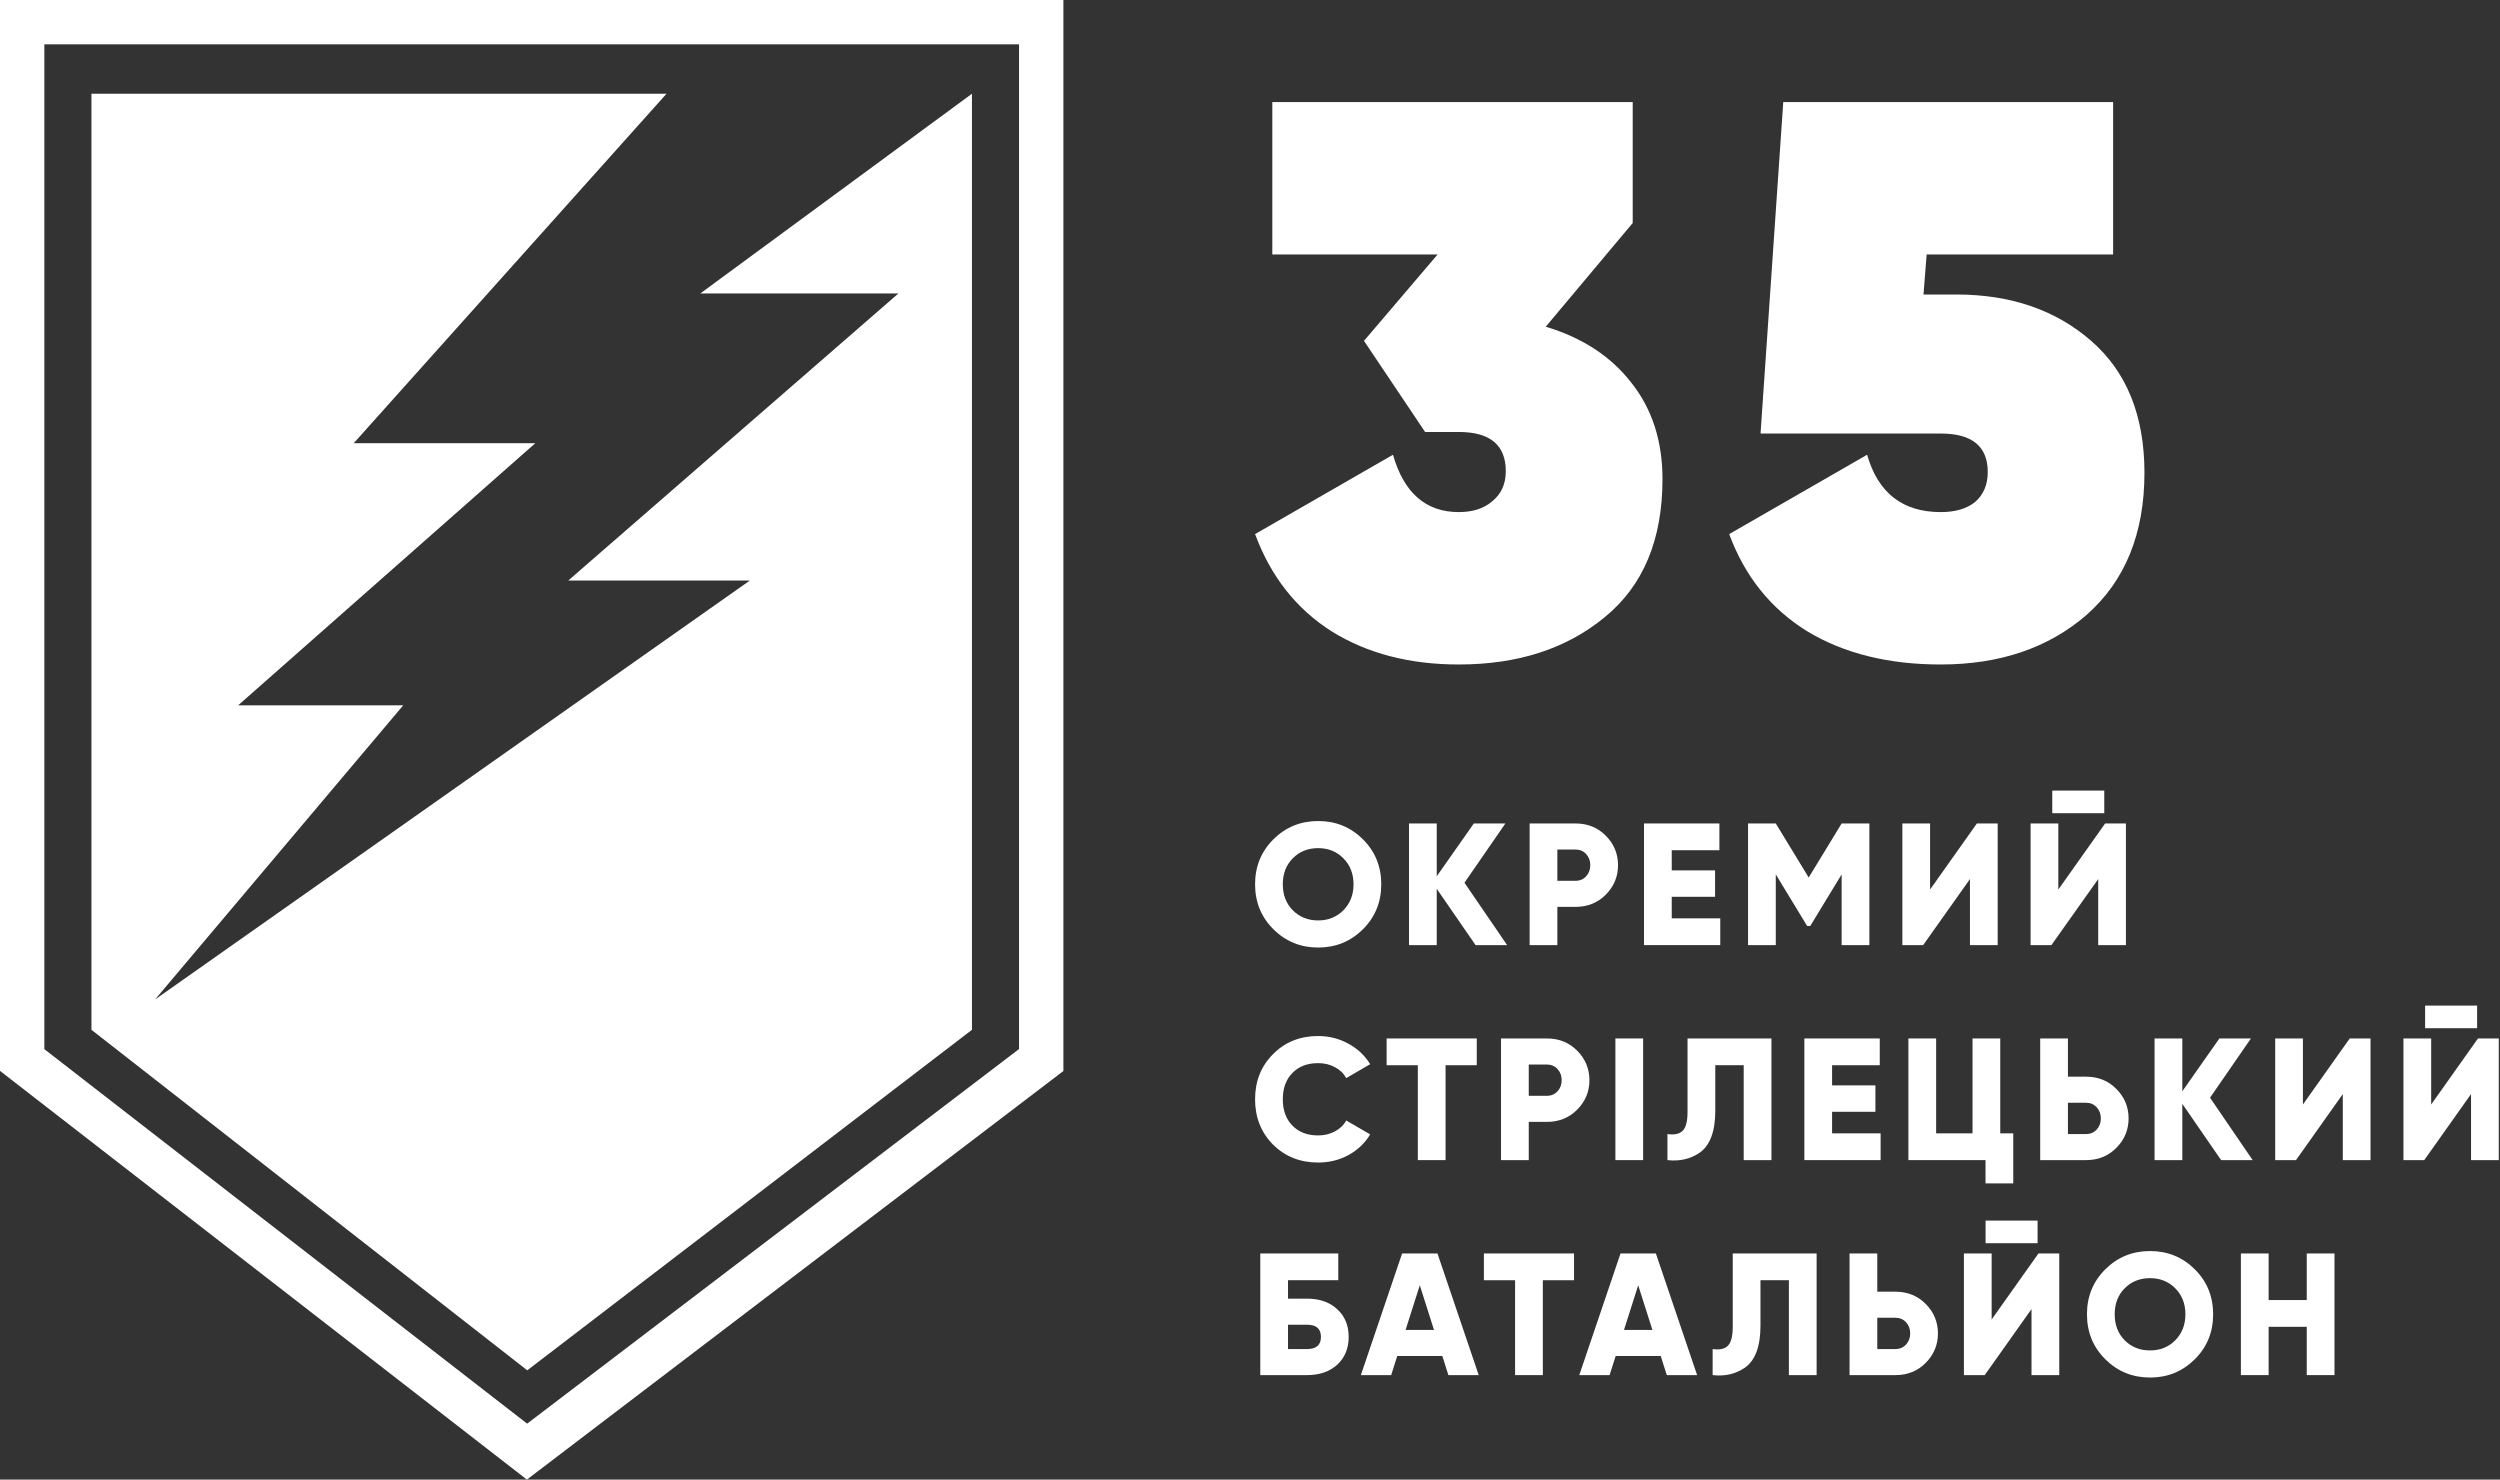
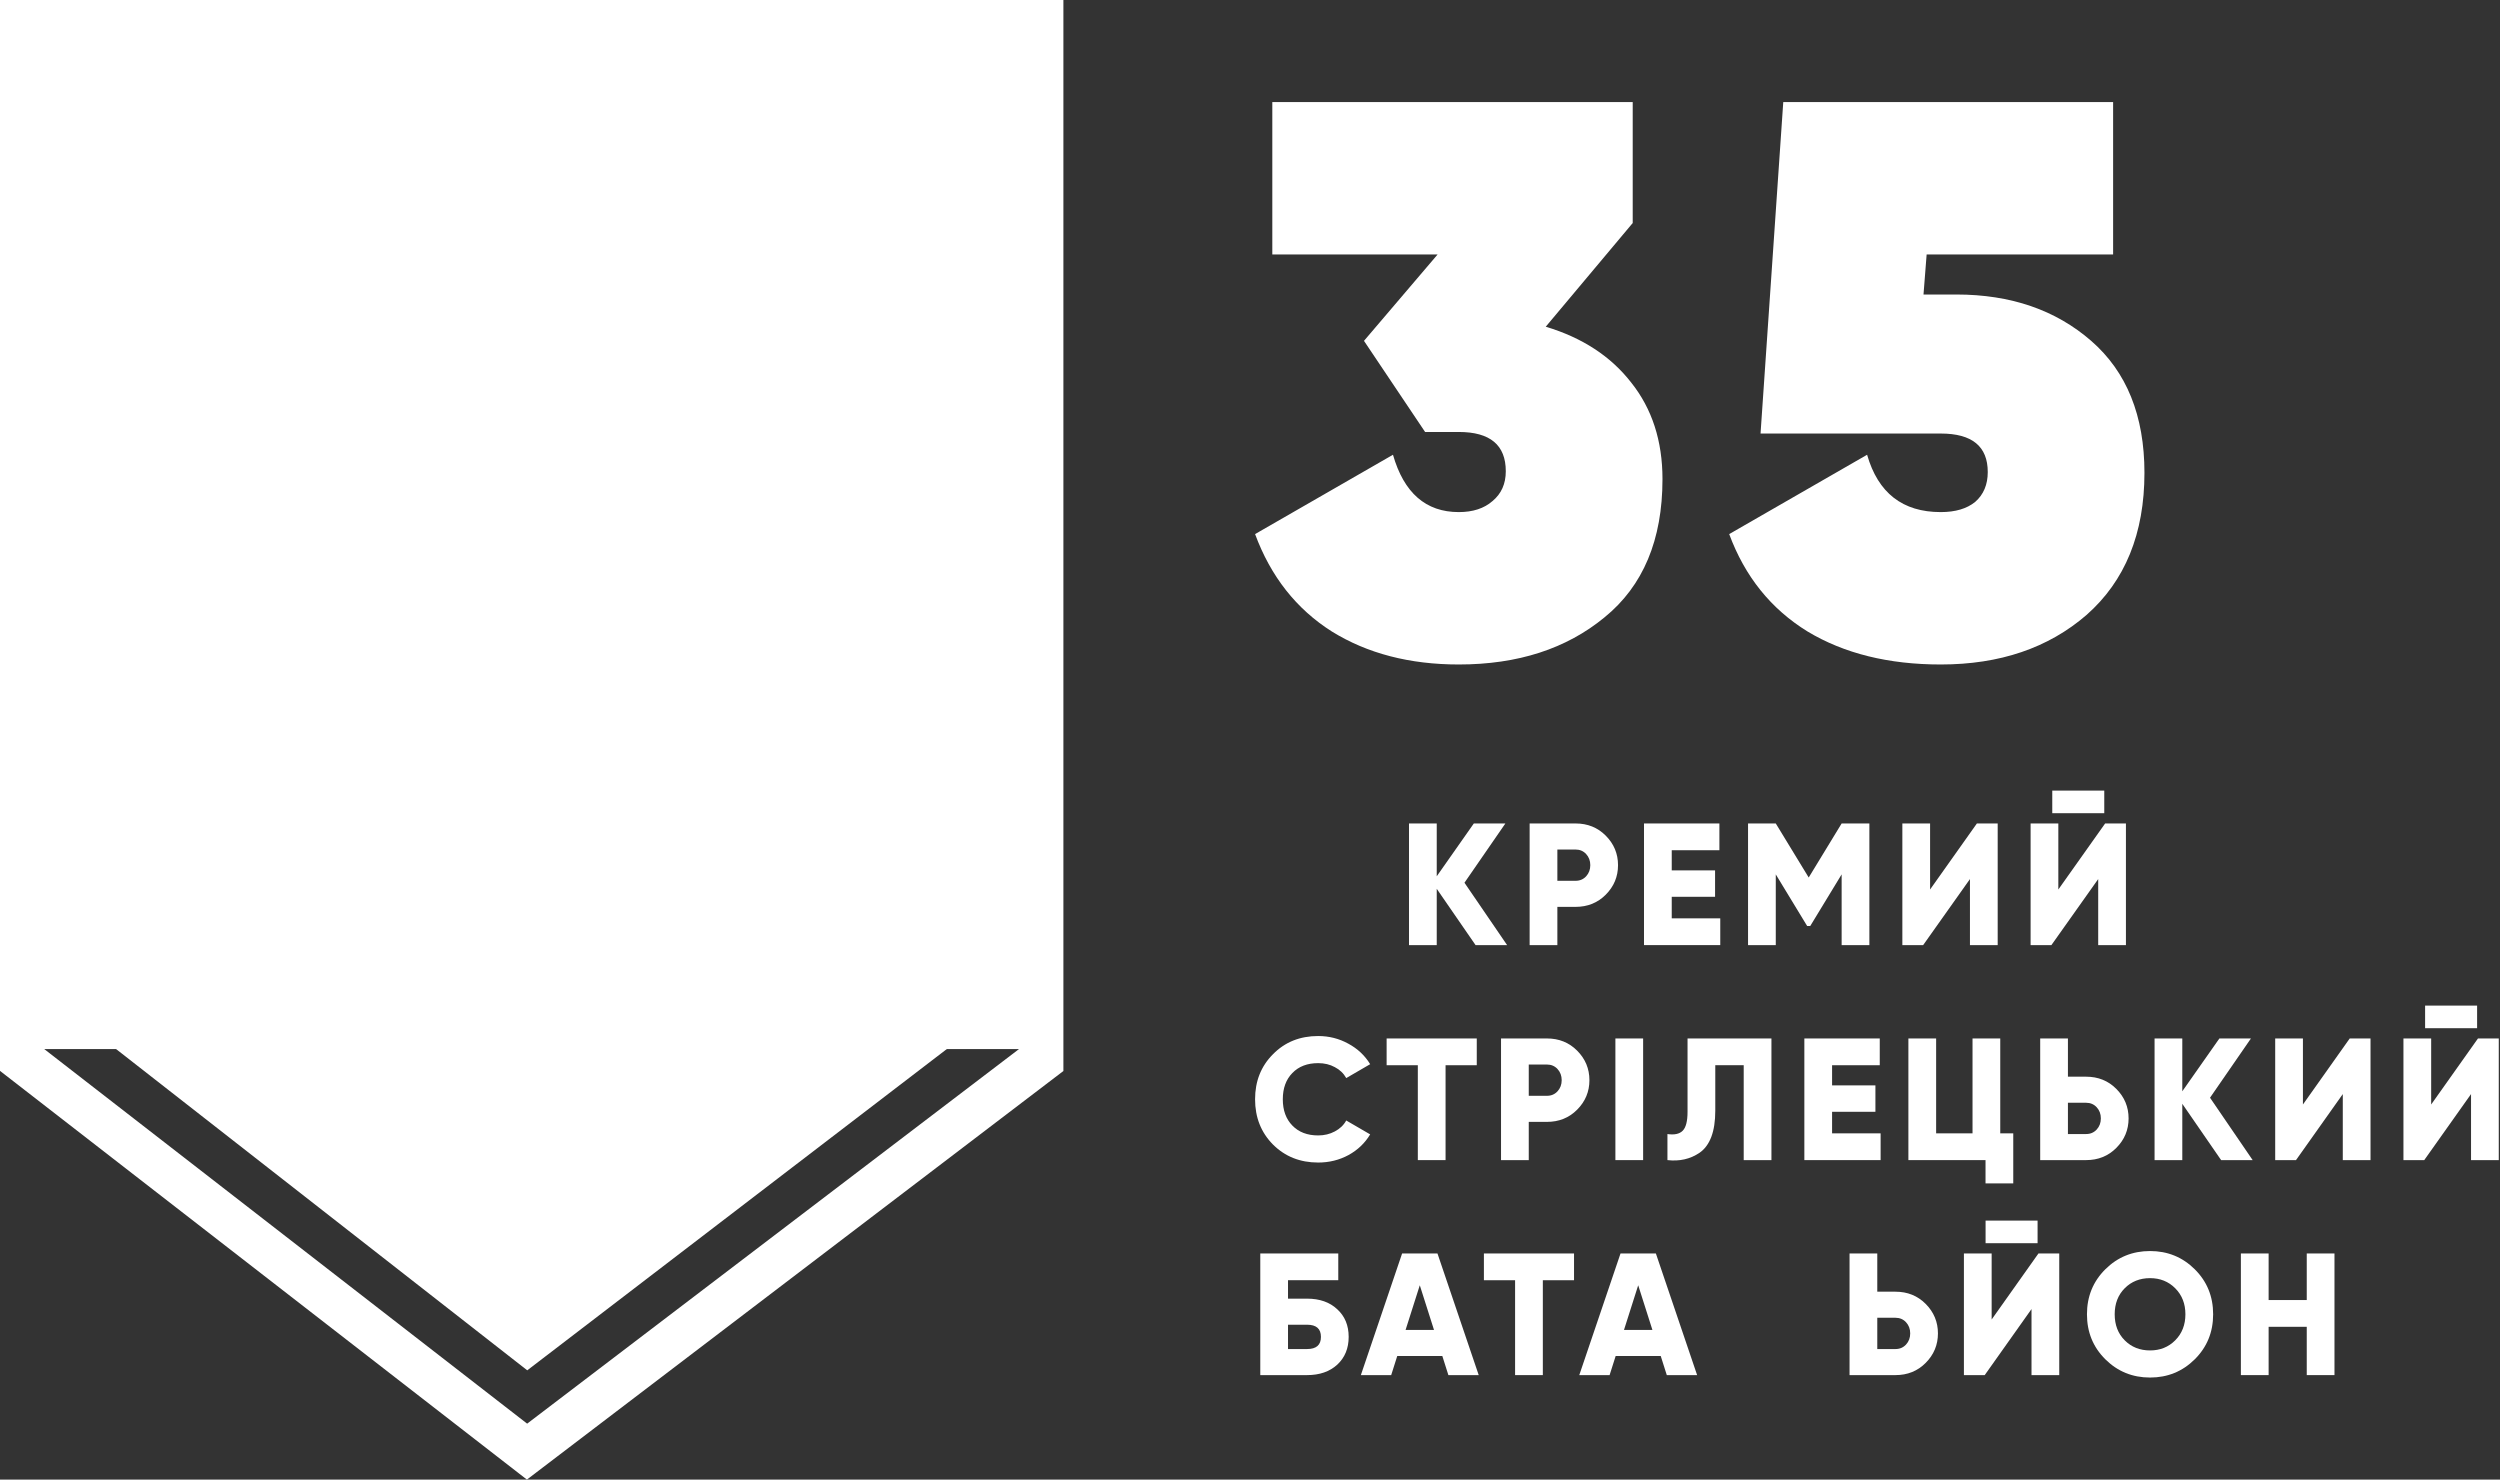
<svg xmlns="http://www.w3.org/2000/svg" width="294" height="174" viewBox="0 0 294 174" fill="none">
  <rect x="0" y="0" width="294" height="174" fill="#333333" stroke="none" />
  <path d="M114.301 121.105L114.301 11.023L82.362 34.508H105.657L66.832 68.267H88.186L18.236 117.538L47.42 82.945H28.008L62.95 52.121H41.597L78.383 11.023H10.754L10.753 121.105L62.004 161.15L114.301 121.105Z" fill="white" />
-   <path fill-rule="evenodd" clip-rule="evenodd" d="M0 0H125.055V125.95L61.963 174L0 125.936V0ZM5.215 5.215V123.381L61.992 167.422L119.839 123.367V5.215H5.215Z" fill="white" />
+   <path fill-rule="evenodd" clip-rule="evenodd" d="M0 0H125.055V125.95L61.963 174L0 125.936V0ZM5.215 5.215V123.381L61.992 167.422L119.839 123.367H5.215Z" fill="white" />
  <path d="M192.007 26.227L181.78 38.421C186.08 39.714 189.427 41.901 191.823 44.98C194.28 48.059 195.508 51.847 195.508 56.343C195.508 63.486 193.236 68.906 188.69 72.601C184.206 76.296 178.494 78.144 171.553 78.144C165.779 78.144 160.803 76.85 156.626 74.264C152.45 71.616 149.44 67.797 147.597 62.809L163.813 53.479C165.103 57.974 167.683 60.222 171.553 60.222C173.211 60.222 174.532 59.791 175.515 58.929C176.559 58.067 177.081 56.897 177.081 55.419C177.081 52.339 175.238 50.8 171.553 50.8H167.591L160.404 40.084L169.065 29.922H149.624V12.001H192.007V26.227Z" fill="white" />
  <path d="M226.204 34.634H230.074C236.462 34.634 241.745 36.45 245.922 40.084C250.099 43.717 252.187 48.891 252.187 55.603C252.187 62.747 249.914 68.321 245.369 72.324C240.885 76.204 235.172 78.144 228.231 78.144C222.089 78.144 216.868 76.85 212.568 74.264C208.268 71.616 205.197 67.797 203.354 62.809L219.571 53.479C220.86 57.974 223.747 60.222 228.231 60.222C229.951 60.222 231.303 59.822 232.285 59.021C233.268 58.159 233.76 56.989 233.76 55.511C233.76 52.493 231.917 50.984 228.231 50.984H207.04L209.712 12.001H248.502V29.922H226.573L226.204 34.634Z" fill="white" />
-   <path d="M160.275 109.285C158.835 110.715 157.082 111.431 155.016 111.431C152.951 111.431 151.198 110.715 149.758 109.285C148.317 107.854 147.597 106.09 147.597 103.992C147.597 101.894 148.317 100.129 149.758 98.699C151.198 97.268 152.951 96.553 155.016 96.553C157.082 96.553 158.835 97.268 160.275 98.699C161.716 100.129 162.436 101.894 162.436 103.992C162.436 106.09 161.716 107.854 160.275 109.285ZM150.858 103.992C150.858 105.245 151.252 106.267 152.041 107.057C152.829 107.847 153.821 108.243 155.016 108.243C156.199 108.243 157.184 107.847 157.972 107.057C158.774 106.253 159.175 105.232 159.175 103.992C159.175 102.752 158.774 101.73 157.972 100.926C157.184 100.136 156.199 99.741 155.016 99.741C153.821 99.741 152.829 100.136 152.041 100.926C151.252 101.717 150.858 102.738 150.858 103.992Z" fill="white" />
  <path d="M172.221 103.808L177.236 111.144H173.526L168.96 104.523V111.144H165.699V96.839H168.96V103.052L173.322 96.839H177.032L172.221 103.808Z" fill="white" />
  <path d="M179.885 96.839H185.286C186.7 96.839 187.882 97.316 188.833 98.27C189.798 99.237 190.28 100.395 190.28 101.744C190.28 103.093 189.798 104.251 188.833 105.218C187.882 106.172 186.7 106.648 185.286 106.648H183.146V111.144H179.885V96.839ZM183.146 103.583H185.286C185.789 103.583 186.204 103.406 186.53 103.052C186.856 102.697 187.019 102.261 187.019 101.744C187.019 101.226 186.856 100.79 186.53 100.436C186.204 100.082 185.789 99.904 185.286 99.904H183.146V103.583Z" fill="white" />
  <path d="M196.596 105.463V107.997H202.303V111.144H193.335V96.839H202.201V99.986H196.596V102.357H201.692V105.463H196.596Z" fill="white" />
  <path d="M216.577 96.839H219.838V111.144H216.577V102.827L212.887 108.896H212.52L208.831 102.827V111.144H205.57V96.839H208.831L212.704 103.195L216.577 96.839Z" fill="white" />
  <path d="M234.928 111.144H231.666V103.379L226.163 111.144H223.717V96.839H226.978V104.605L232.482 96.839H234.928V111.144Z" fill="white" />
  <path d="M247.462 95.633H241.347V92.977H247.462V95.633ZM250.01 111.144H246.748V103.379L241.245 111.144H238.799V96.839H242.06V104.605L247.564 96.839H250.01V111.144Z" fill="white" />
  <path d="M155.016 136.715C152.883 136.715 151.11 136.006 149.696 134.59C148.297 133.173 147.597 131.401 147.597 129.276C147.597 127.151 148.297 125.386 149.696 123.983C151.096 122.553 152.869 121.837 155.016 121.837C156.294 121.837 157.476 122.137 158.563 122.736C159.65 123.322 160.506 124.126 161.131 125.148L158.318 126.783C158.006 126.224 157.558 125.795 156.973 125.495C156.402 125.182 155.75 125.025 155.016 125.025C153.739 125.025 152.727 125.414 151.979 126.19C151.232 126.953 150.858 127.982 150.858 129.276C150.858 130.57 151.232 131.599 151.979 132.362C152.727 133.139 153.739 133.527 155.016 133.527C155.737 133.527 156.389 133.37 156.973 133.057C157.571 132.743 158.02 132.314 158.318 131.769L161.131 133.404C160.52 134.426 159.671 135.237 158.583 135.836C157.496 136.422 156.307 136.715 155.016 136.715Z" fill="white" />
  <path d="M163.067 122.123H173.667V125.271H169.998V136.429H166.736V125.271H163.067V122.123Z" fill="white" />
  <path d="M176.521 122.123H181.922C183.336 122.123 184.518 122.6 185.469 123.554C186.434 124.521 186.916 125.679 186.916 127.028C186.916 128.377 186.434 129.535 185.469 130.502C184.518 131.456 183.336 131.933 181.922 131.933H179.782V136.429H176.521V122.123ZM179.782 128.867H181.922C182.425 128.867 182.84 128.69 183.166 128.336C183.492 127.982 183.655 127.546 183.655 127.028C183.655 126.51 183.492 126.074 183.166 125.72C182.84 125.366 182.425 125.189 181.922 125.189H179.782V128.867Z" fill="white" />
  <path d="M189.971 136.429V122.123H193.232V136.429H189.971Z" fill="white" />
  <path d="M196.091 136.429V133.363C196.906 133.486 197.504 133.357 197.885 132.975C198.265 132.594 198.455 131.851 198.455 130.747V122.123H208.321V136.429H205.06V125.271H201.717V130.625C201.717 133.064 201.098 134.712 199.862 135.57C198.775 136.306 197.518 136.592 196.091 136.429Z" fill="white" />
  <path d="M215.453 130.747V133.282H221.16V136.429H212.192V122.123H221.059V125.271H215.453V127.641H220.549V130.747H215.453Z" fill="white" />
  <path d="M235.23 122.123V133.282H236.759V139.167H233.498V136.429H224.427V122.123H227.689V133.282H231.969V122.123H235.23Z" fill="white" />
  <path d="M243.188 126.619H245.329C246.742 126.619 247.924 127.096 248.875 128.05C249.84 129.017 250.322 130.175 250.322 131.524C250.322 132.873 249.84 134.031 248.875 134.998C247.924 135.952 246.742 136.429 245.329 136.429H239.927V122.123H243.188V126.619ZM243.188 133.363H245.329C245.831 133.363 246.246 133.186 246.572 132.832C246.898 132.478 247.061 132.042 247.061 131.524C247.061 131.006 246.898 130.57 246.572 130.216C246.246 129.862 245.831 129.685 245.329 129.685H243.188V133.363Z" fill="white" />
  <path d="M259.899 129.092L264.913 136.429H261.204L256.638 129.807V136.429H253.377V122.123H256.638V128.336L261 122.123H264.71L259.899 129.092Z" fill="white" />
  <path d="M278.773 136.429H275.512V128.663L270.009 136.429H267.563V122.123H270.824V129.889L276.327 122.123H278.773V136.429Z" fill="white" />
  <path d="M291.307 120.918H285.192V118.261H291.307V120.918ZM293.855 136.429H290.594V128.663L285.091 136.429H282.645V122.123H285.906V129.889L291.409 122.123H293.855V136.429Z" fill="white" />
  <path d="M151.47 152.721H153.712C155.193 152.721 156.375 153.137 157.259 153.968C158.155 154.785 158.604 155.868 158.604 157.217C158.604 158.566 158.155 159.656 157.259 160.487C156.362 161.304 155.18 161.713 153.712 161.713H148.209V147.408H157.381V150.555H151.47V152.721ZM151.47 158.648H153.712C154.799 158.648 155.343 158.171 155.343 157.217C155.343 156.263 154.799 155.787 153.712 155.787H151.47V158.648Z" fill="white" />
  <path d="M173.897 161.713H170.33L169.617 159.465H164.317L163.604 161.713H160.037L164.888 147.408H169.046L173.897 161.713ZM166.967 151.148L165.296 156.4H168.639L166.967 151.148Z" fill="white" />
  <path d="M174.507 147.408H185.106V150.555H181.437V161.713H178.175V150.555H174.507V147.408Z" fill="white" />
  <path d="M199.582 161.713H196.015L195.302 159.465H190.002L189.289 161.713H185.722L190.573 147.408H194.731L199.582 161.713ZM192.652 151.148L190.981 156.4H194.324L192.652 151.148Z" fill="white" />
-   <path d="M201.406 161.713V158.648C202.221 158.77 202.819 158.641 203.199 158.259C203.58 157.878 203.77 157.135 203.77 156.032V147.408H213.635V161.713H210.374V150.555H207.031V155.909C207.031 158.348 206.413 159.996 205.177 160.855C204.089 161.59 202.833 161.877 201.406 161.713Z" fill="white" />
  <path d="M220.768 151.904H222.908C224.321 151.904 225.504 152.38 226.455 153.334C227.42 154.302 227.902 155.46 227.902 156.808C227.902 158.157 227.42 159.315 226.455 160.283C225.504 161.236 224.321 161.713 222.908 161.713H217.507V147.408H220.768V151.904ZM220.768 158.648H222.908C223.411 158.648 223.825 158.471 224.152 158.116C224.478 157.762 224.641 157.326 224.641 156.808C224.641 156.291 224.478 155.855 224.152 155.5C223.825 155.146 223.411 154.969 222.908 154.969H220.768V158.648Z" fill="white" />
  <path d="M239.619 146.202H233.504V143.545H239.619V146.202ZM242.167 161.713H238.906V153.947L233.402 161.713H230.956V147.408H234.218V155.173L239.721 147.408H242.167V161.713Z" fill="white" />
  <path d="M258.105 159.853C256.664 161.284 254.911 161.999 252.846 161.999C250.78 161.999 249.028 161.284 247.587 159.853C246.147 158.423 245.427 156.659 245.427 154.56C245.427 152.462 246.147 150.698 247.587 149.267C249.028 147.837 250.78 147.122 252.846 147.122C254.911 147.122 256.664 147.837 258.105 149.267C259.545 150.698 260.265 152.462 260.265 154.56C260.265 156.659 259.545 158.423 258.105 159.853ZM248.688 154.56C248.688 155.814 249.082 156.836 249.87 157.626C250.658 158.416 251.65 158.811 252.846 158.811C254.028 158.811 255.013 158.416 255.801 157.626C256.603 156.822 257.004 155.8 257.004 154.56C257.004 153.321 256.603 152.299 255.801 151.495C255.013 150.705 254.028 150.31 252.846 150.31C251.65 150.31 250.658 150.705 249.87 151.495C249.082 152.285 248.688 153.307 248.688 154.56Z" fill="white" />
  <path d="M271.274 152.885V147.408H274.535V161.713H271.274V156.032H266.79V161.713H263.528V147.408H266.79V152.885H271.274Z" fill="white" />
</svg>